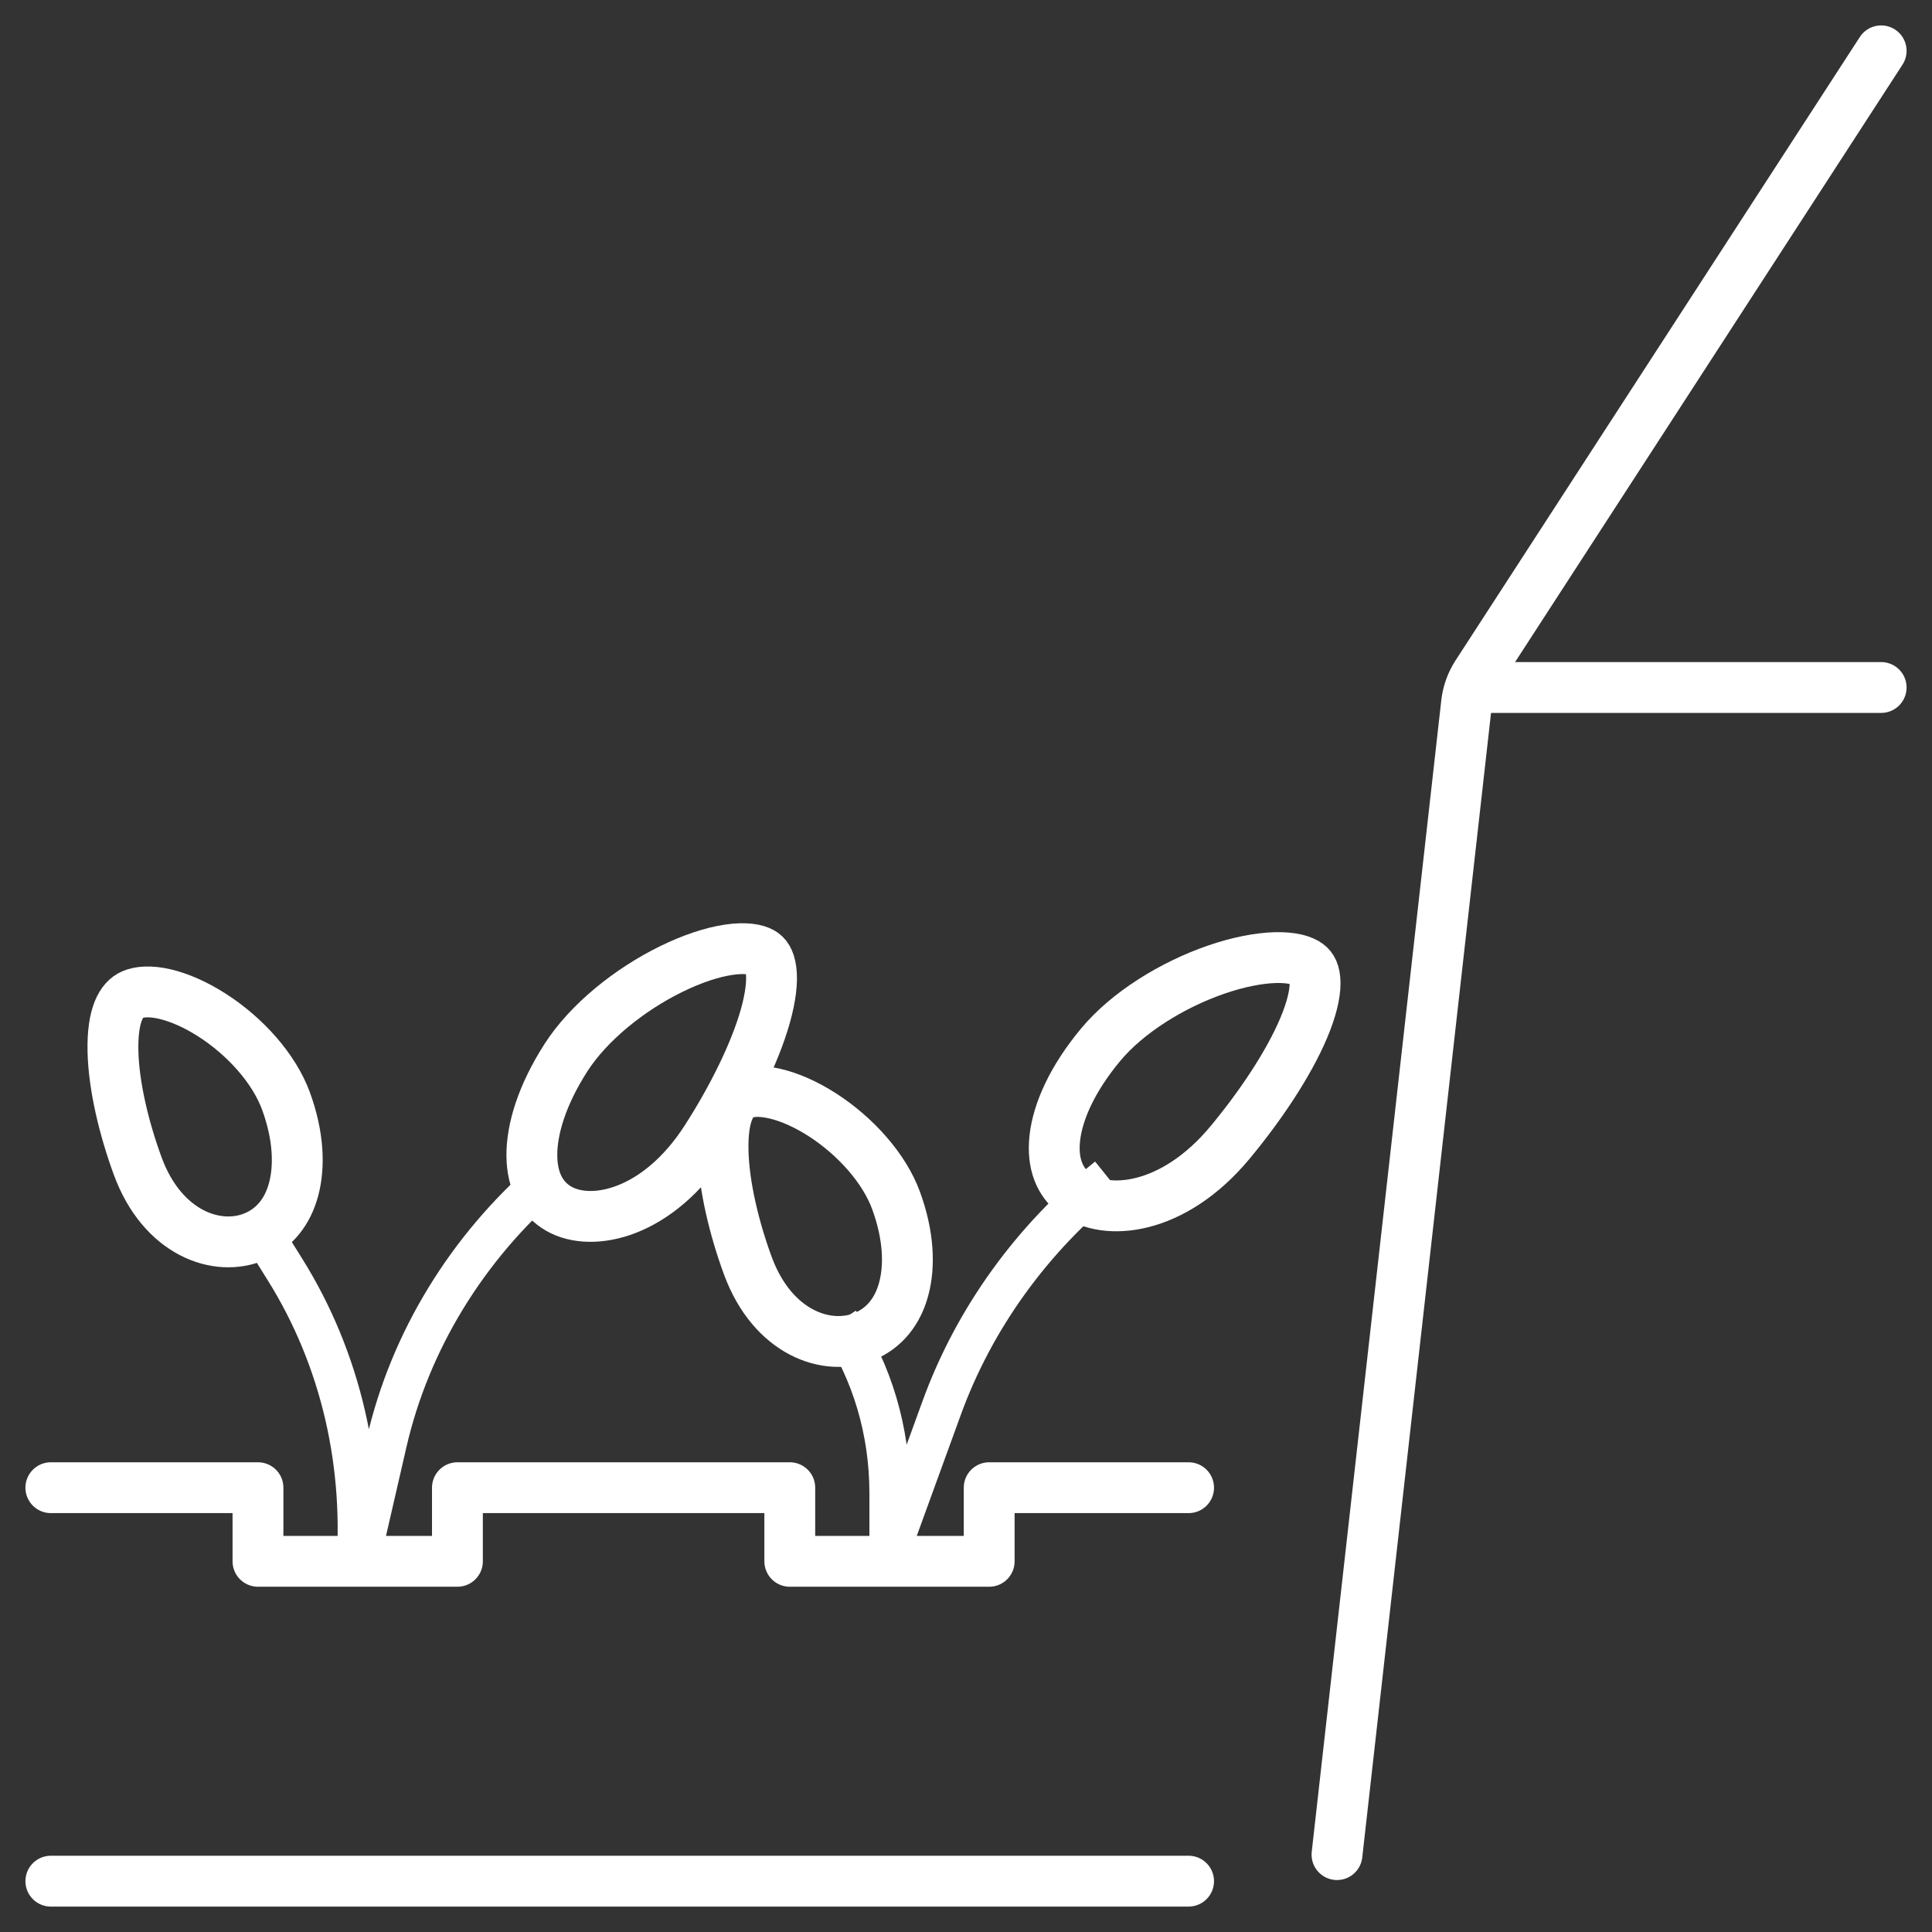
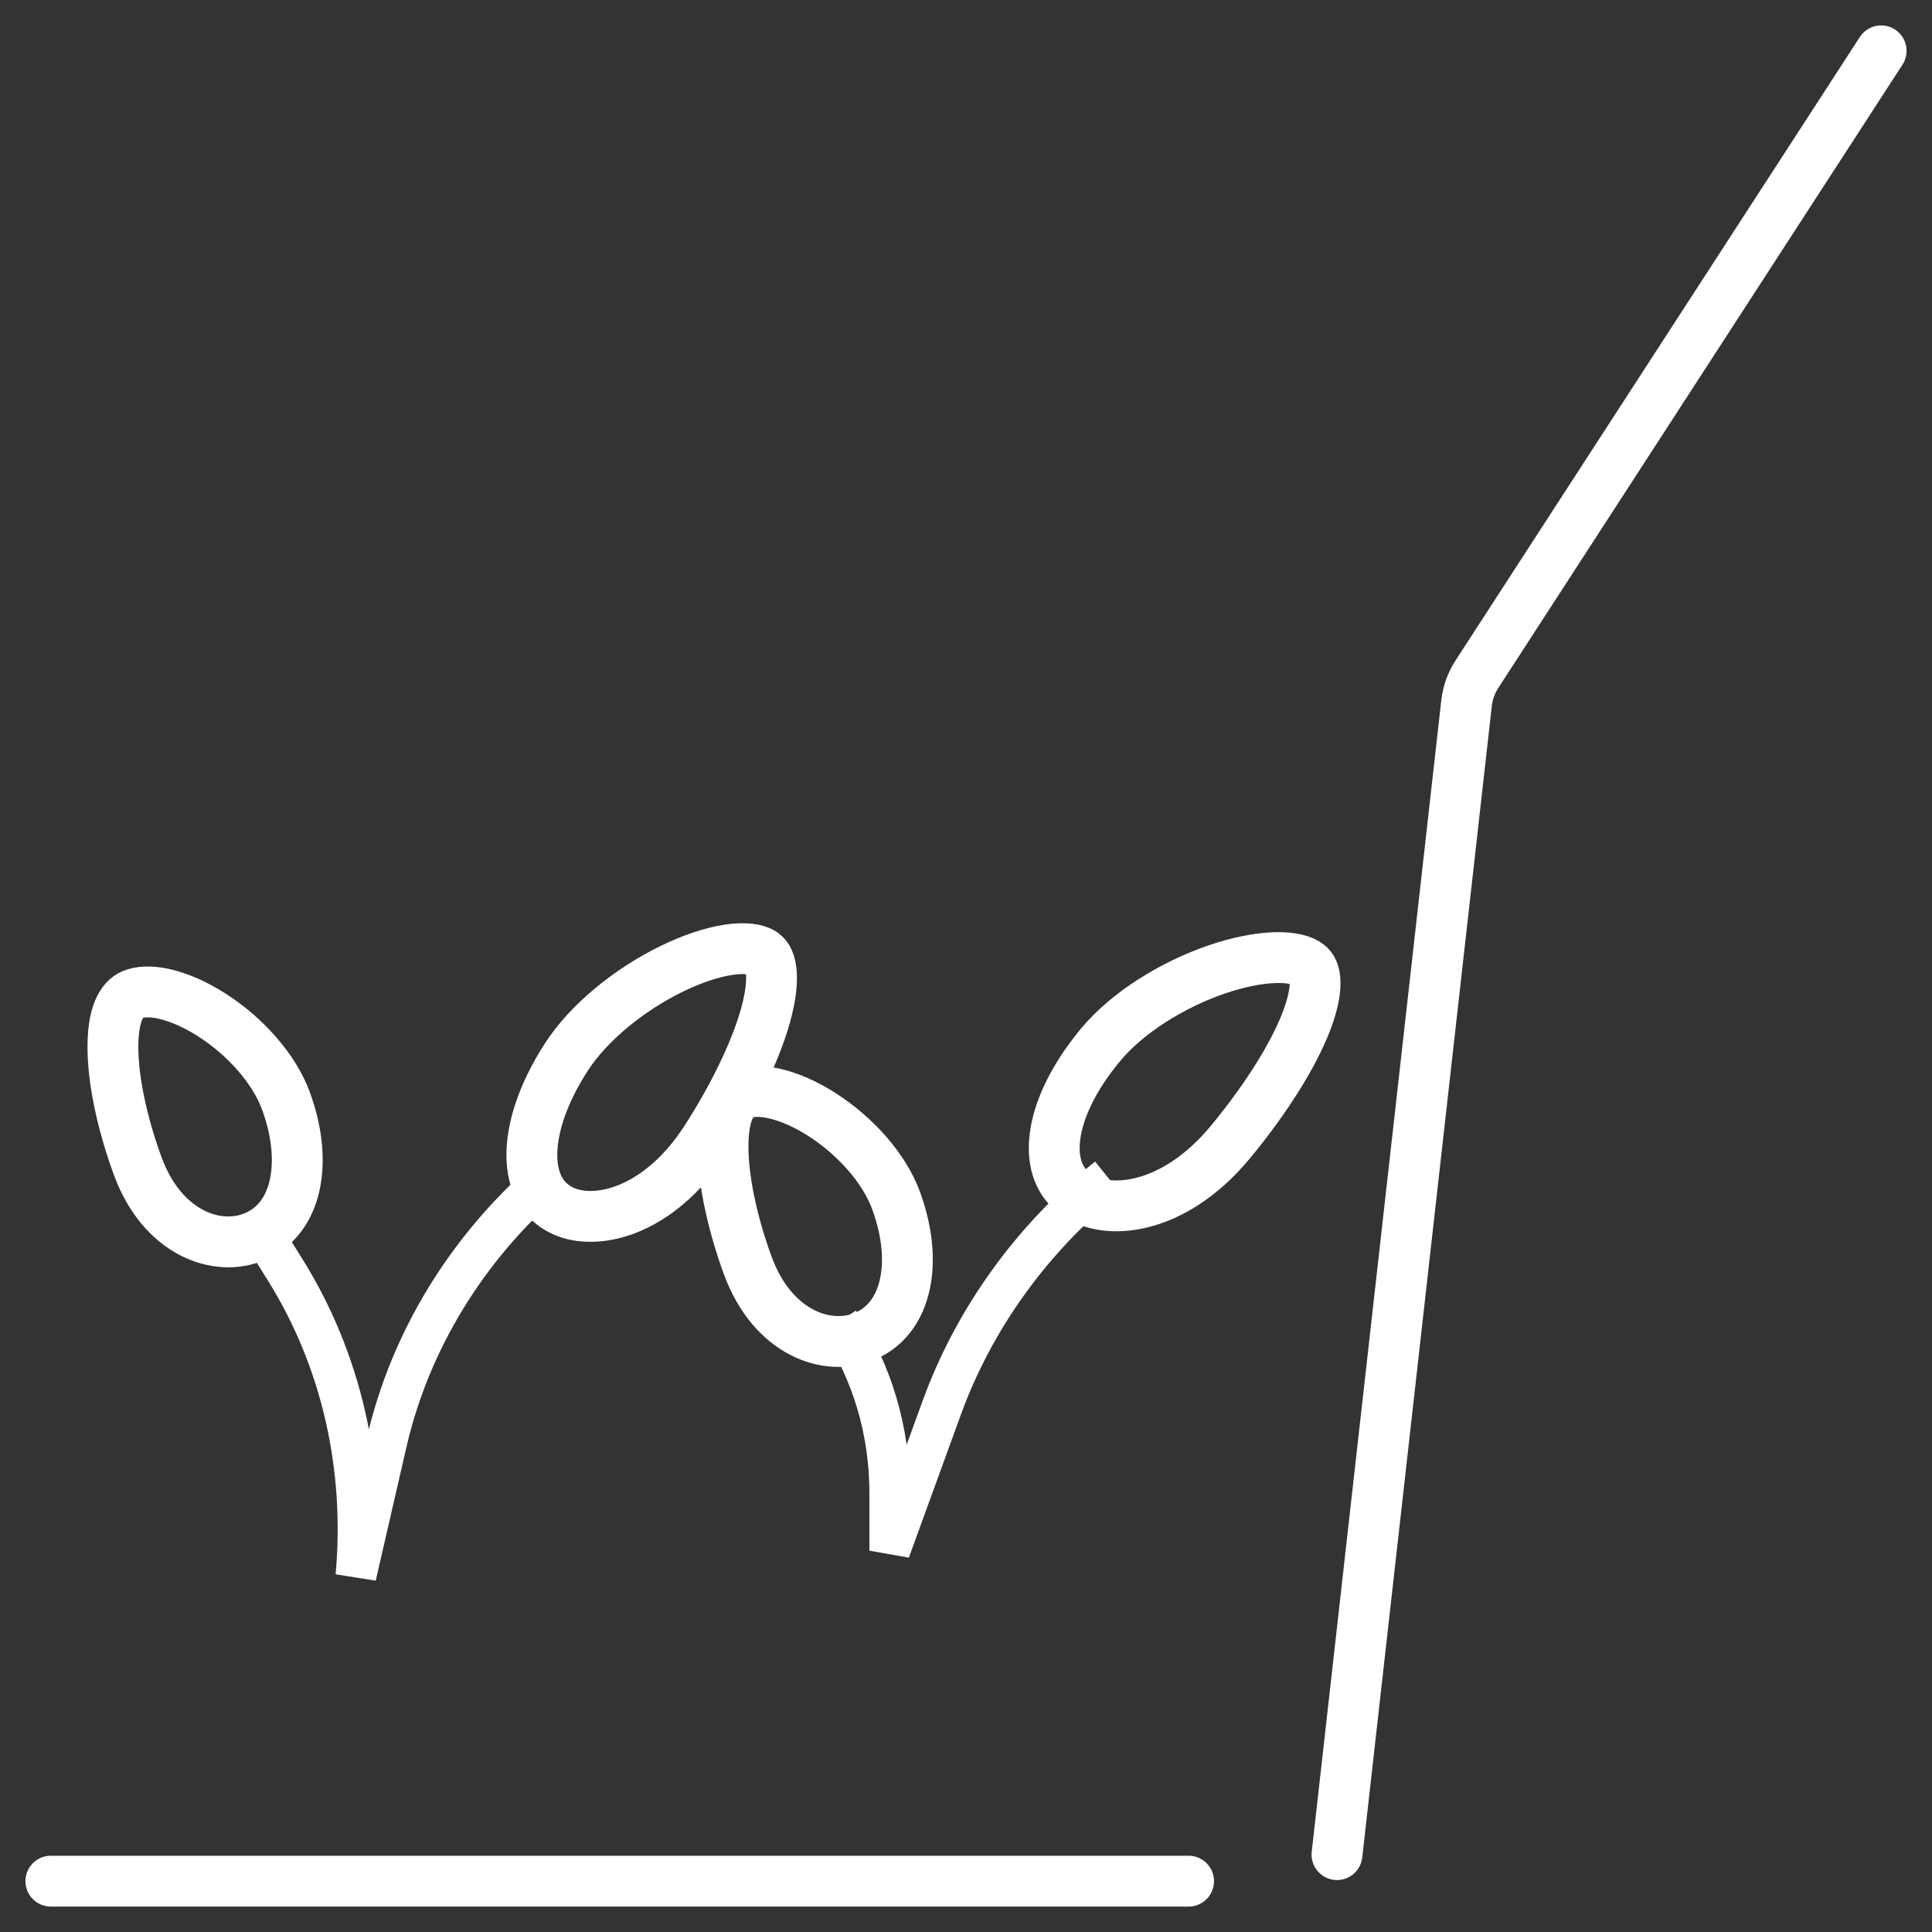
<svg xmlns="http://www.w3.org/2000/svg" width="38" height="38" viewBox="0 0 38 38" fill="none">
  <rect x="0" y="0" width="38" height="38" fill="#333333" stroke="none" />
  <path d="M26.297 36.478L28.846 13.823C28.869 13.625 28.937 13.435 29.045 13.267L37 1" stroke="white" stroke-linecap="round" />
  <path d="M1 37H23.378" stroke="white" stroke-linecap="round" />
-   <path d="M1 29.261H5.074V30.709H8.997V29.261H10.304H12.919H15.534V30.709H19.456V29.261H20.764H23.378" stroke="white" stroke-linecap="round" stroke-linejoin="round" />
-   <path d="M29.216 13.522L37 13.522" stroke="white" stroke-linecap="round" />
  <path d="M5 24L5.605 24.969C6.707 26.732 7.194 28.839 7 31V31L7.605 28.37C8.063 26.379 9.186 24.541 10.789 23.158V23.158" stroke="white" stroke-width="0.8" />
  <path d="M16.5 26V26C17.154 26.981 17.5 28.146 17.5 29.367L17.5 30.5L18.521 27.694C19.159 25.937 20.297 24.359 21.79 23.158V23.158" stroke="white" stroke-width="0.8" />
  <path d="M5.624 21.653C5.875 22.337 5.897 22.942 5.774 23.397C5.654 23.841 5.394 24.155 5.024 24.317C4.282 24.642 3.193 24.26 2.707 22.93C2.439 22.2 2.238 21.365 2.222 20.681C2.205 19.948 2.395 19.654 2.601 19.564C2.736 19.505 2.949 19.484 3.242 19.552C3.529 19.619 3.852 19.761 4.174 19.968C4.827 20.387 5.392 21.02 5.624 21.653Z" stroke="white" />
  <path d="M17.624 23.611C17.875 24.296 17.898 24.9 17.774 25.355C17.654 25.799 17.394 26.113 17.024 26.276C16.282 26.601 15.194 26.219 14.707 24.889C14.439 24.158 14.238 23.323 14.222 22.64C14.205 21.906 14.395 21.613 14.601 21.522C14.736 21.463 14.949 21.443 15.242 21.511C15.529 21.577 15.852 21.719 16.174 21.926C16.827 22.346 17.392 22.978 17.624 23.611Z" stroke="white" />
  <path d="M11.13 20.805C10.658 21.541 10.456 22.214 10.461 22.736C10.467 23.247 10.667 23.588 10.989 23.773C11.639 24.149 12.945 23.878 13.892 22.4C14.386 21.631 14.841 20.737 15.053 19.987C15.159 19.609 15.194 19.304 15.166 19.082C15.139 18.872 15.065 18.783 14.982 18.735C14.874 18.673 14.665 18.631 14.329 18.681C14.002 18.73 13.612 18.859 13.204 19.059C12.381 19.462 11.575 20.11 11.13 20.805Z" stroke="white" />
  <path d="M21.648 20.549C21.089 21.221 20.805 21.864 20.747 22.382C20.69 22.89 20.846 23.253 21.142 23.477C21.741 23.93 23.071 23.822 24.193 22.472C24.777 21.769 25.339 20.938 25.642 20.22C25.794 19.859 25.867 19.56 25.866 19.337C25.865 19.125 25.803 19.027 25.726 18.969C25.627 18.894 25.425 18.826 25.084 18.835C24.754 18.844 24.351 18.923 23.921 19.071C23.055 19.37 22.176 19.914 21.648 20.549Z" stroke="white" />
</svg>